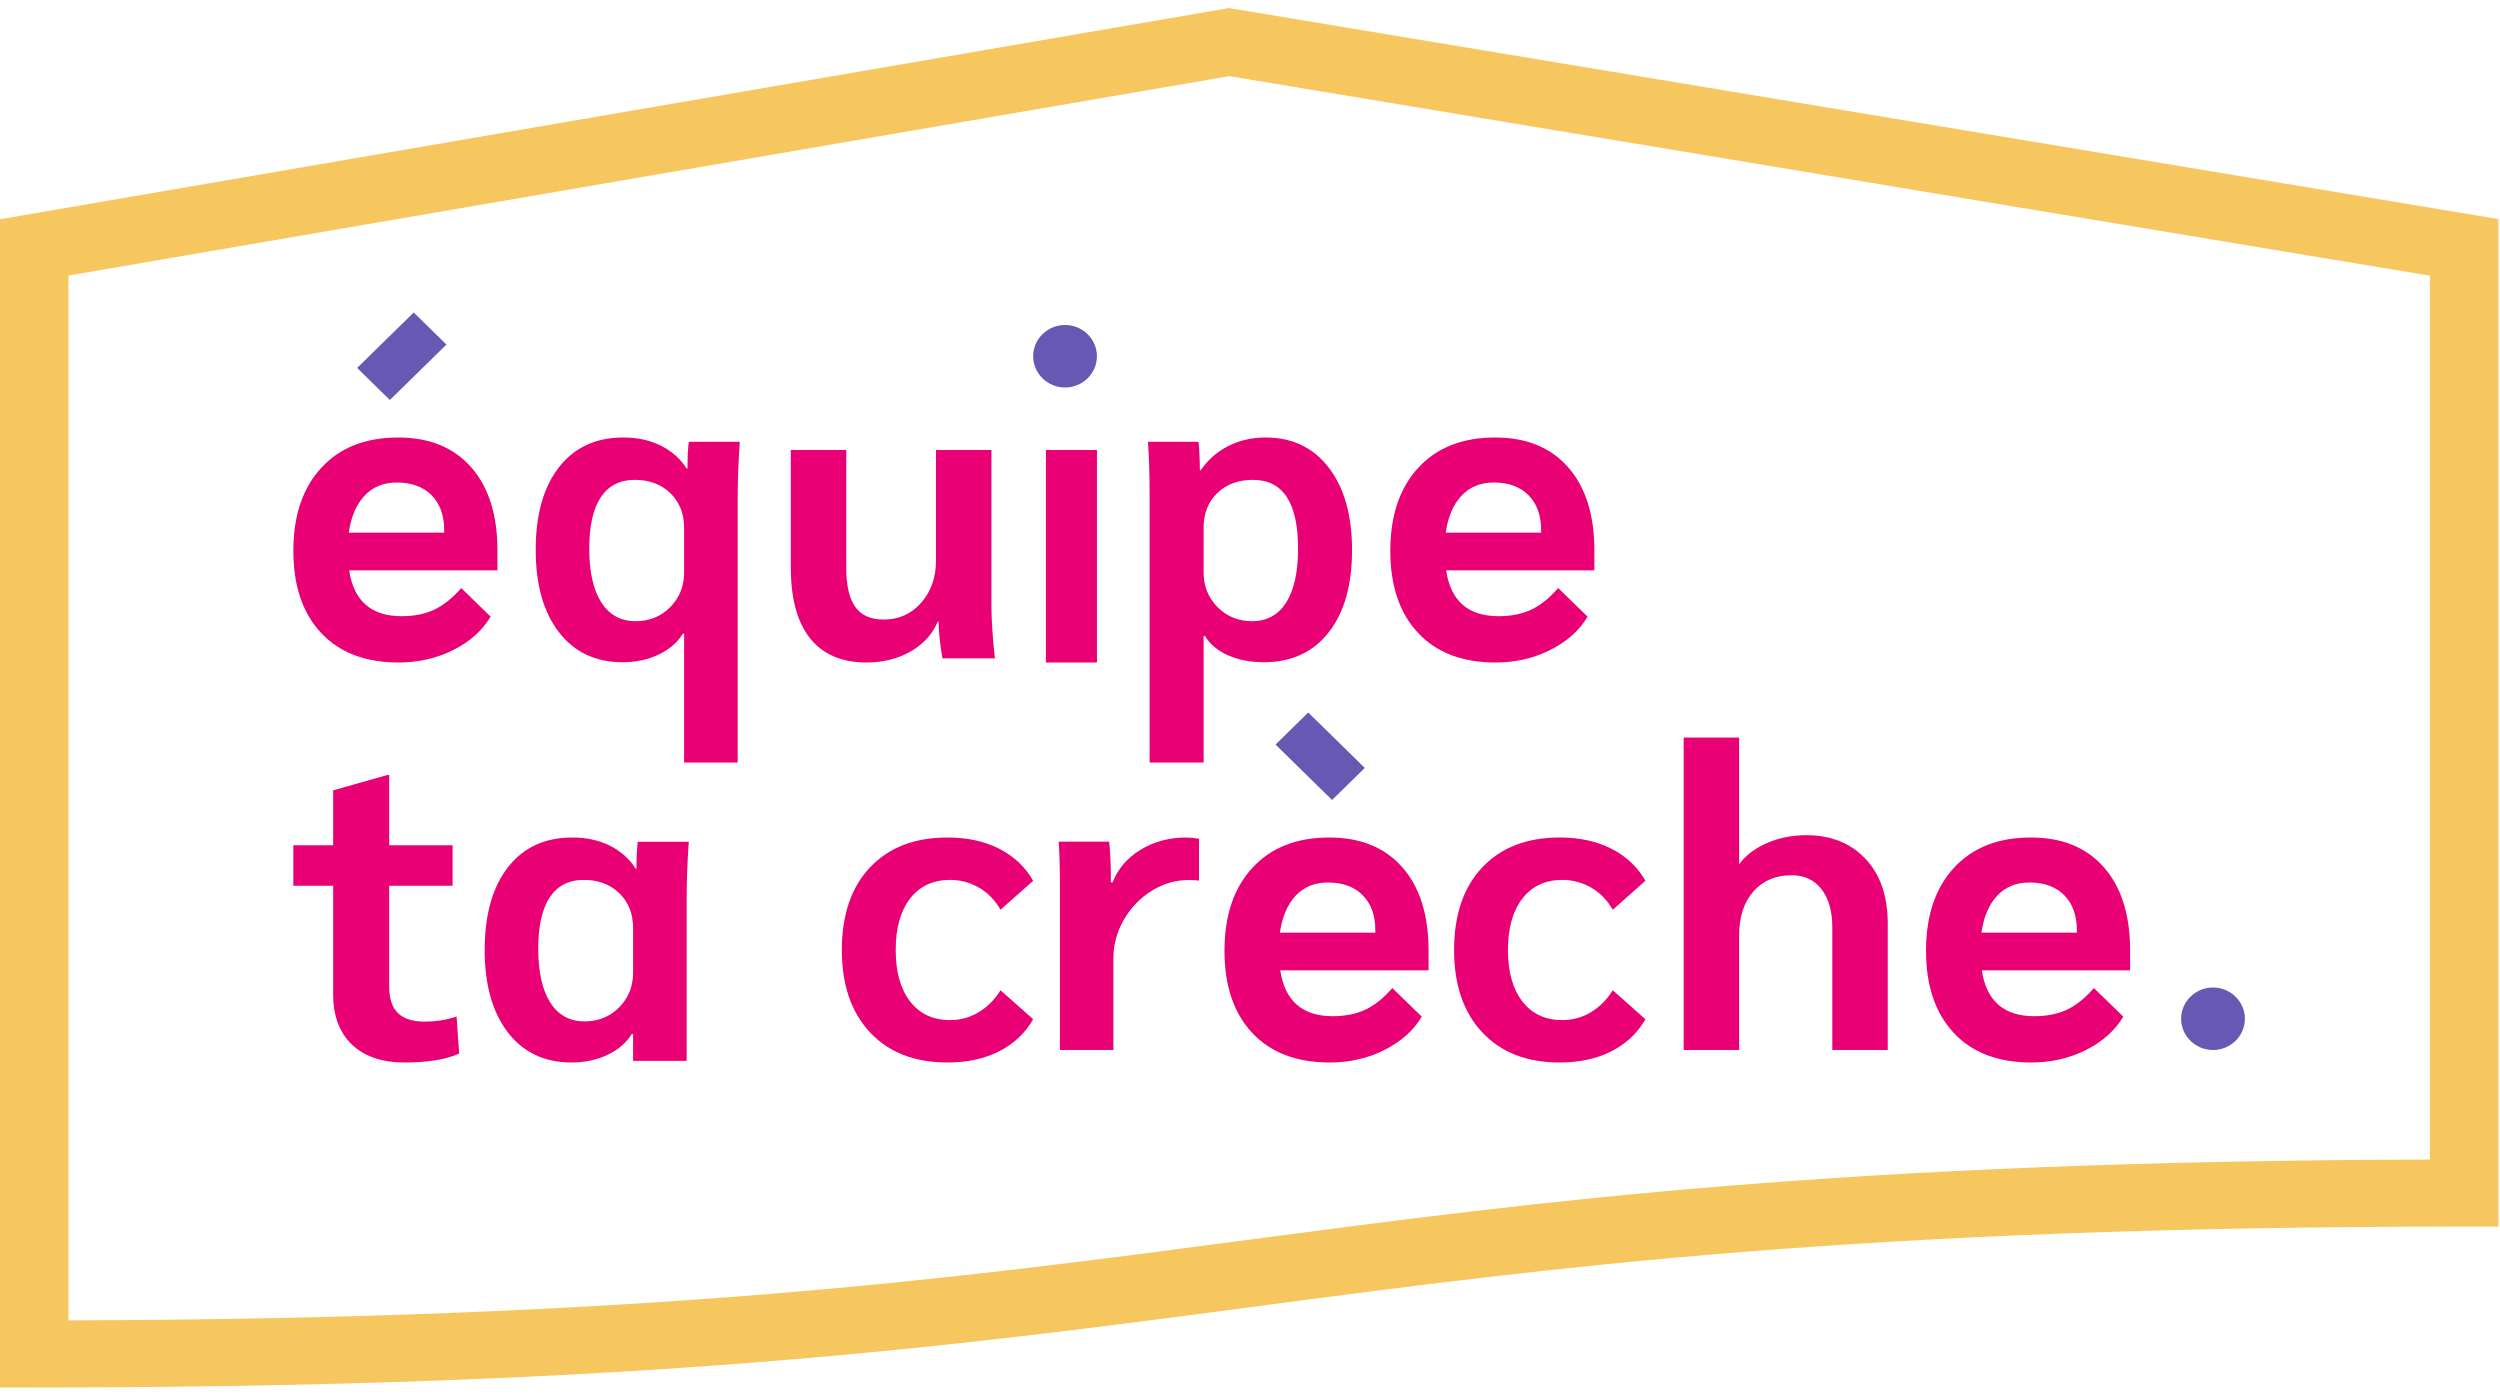
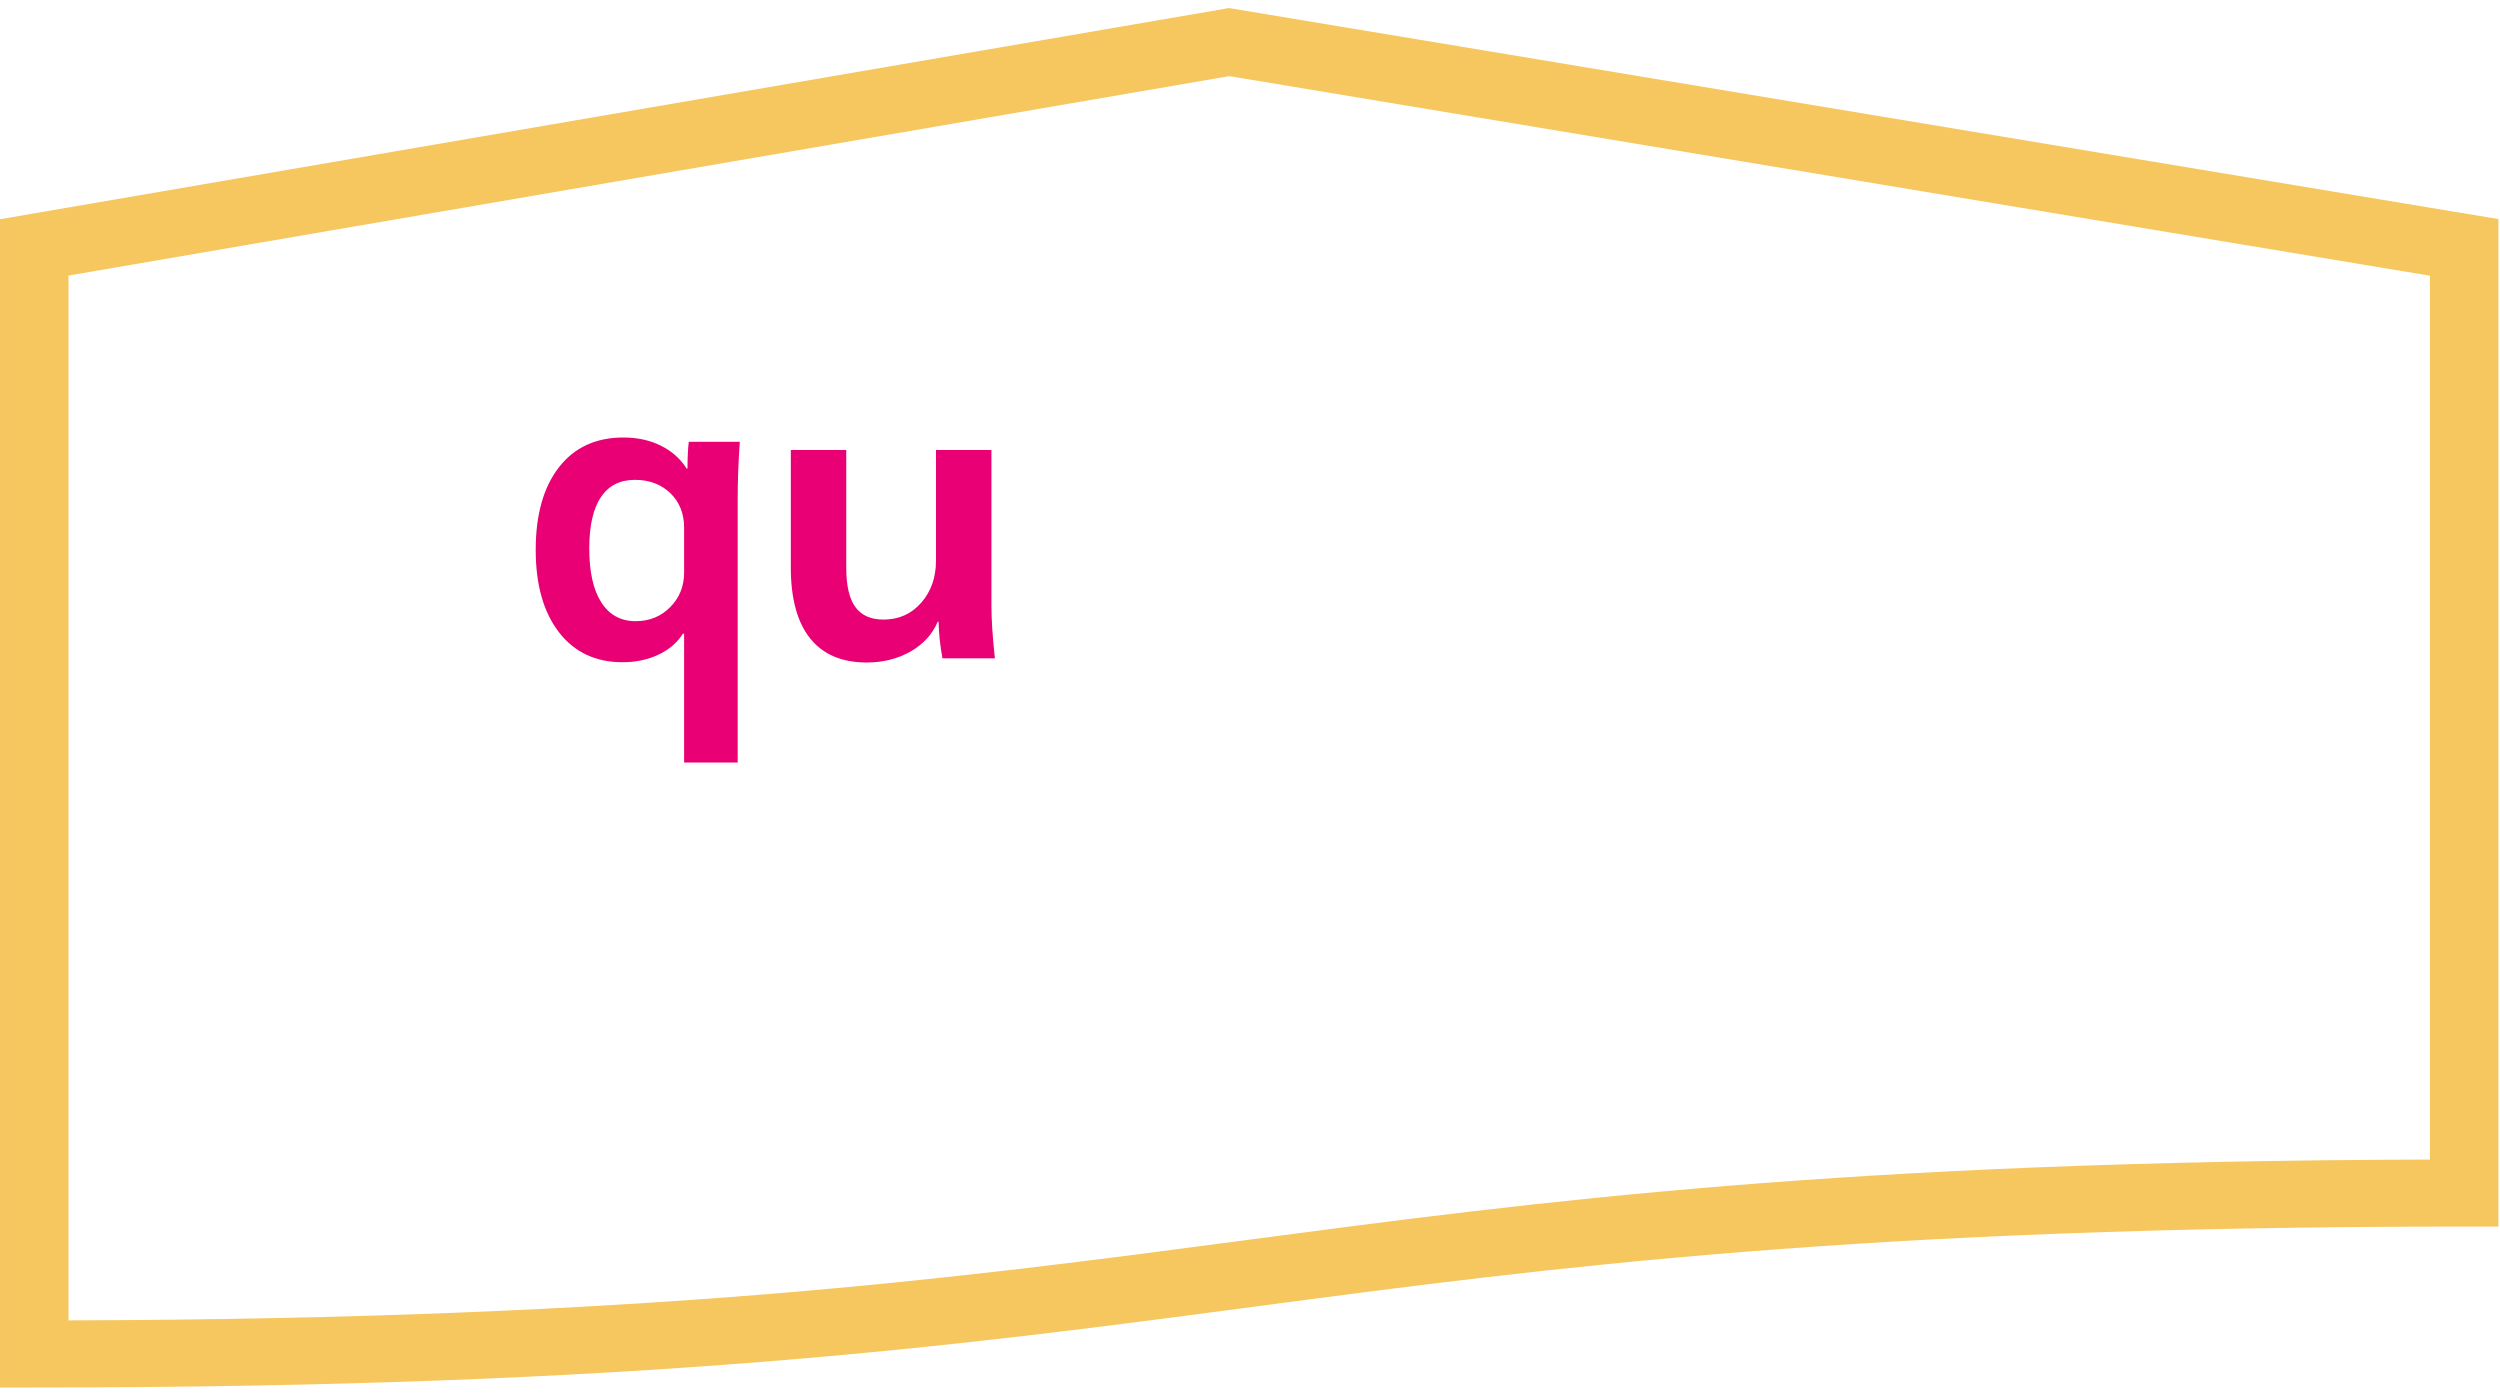
<svg xmlns="http://www.w3.org/2000/svg" xmlns:xlink="http://www.w3.org/1999/xlink" width="200px" height="112px" viewBox="0 0 200 112" version="1.1">
  <desc>Created with Lunacy</desc>
  <defs>
    <path d="M0 0L199.872 0L199.872 110.354L0 110.354L0 0Z" transform="translate(0.001 0.646)" id="path_1" />
-     <path d="M0 111L200 111L200 0L0 0L0 111Z" transform="translate(0 1)" id="path_2" />
    <clipPath id="mask_1">
      <use xlink:href="#path_1" />
    </clipPath>
    <clipPath id="mask_2">
      <use xlink:href="#path_2" />
    </clipPath>
  </defs>
  <g id="Group-26">
    <g id="Group-3">
-       <path d="M0 0L199.872 0L199.872 110.354L0 110.354L0 0Z" transform="translate(0.001 0.646)" id="Clip-2" fill="none" stroke="none" />
      <g clip-path="url(#mask_1)">
        <path d="M0 110.355L2.738 110.355C51.523 110.355 76.322 107.069 100.305 103.893C124.106 100.741 148.719 97.481 197.133 97.481L199.872 97.481L199.872 16.882L98.323 0L0 16.893L0 110.355ZM5.477 104.986L5.477 21.399L98.341 5.445L194.394 21.412L194.394 92.12C147.412 92.24 123.1 95.461 99.571 98.579C76.221 101.669 52.09 104.867 5.477 104.986Z" transform="translate(0.001 0.645)" id="Fill-1" fill="#F6C65F" fill-rule="evenodd" stroke="none" />
      </g>
    </g>
-     <path d="M2.234 2.424C3.721 0.808 5.772 0 8.384 0C10.884 0 12.832 0.796 14.231 2.388C15.627 3.98 16.326 6.196 16.326 9.034L16.326 10.628L4.465 10.628C4.829 13.073 6.225 14.296 8.658 14.296C9.658 14.296 10.526 14.123 11.265 13.776C12.005 13.43 12.726 12.854 13.429 12.045L15.782 14.331C15.121 15.438 14.127 16.327 12.799 16.997C11.47 17.665 10.009 18 8.419 18C5.76 18 3.693 17.209 2.217 15.629C0.739 14.048 0 11.861 0 9.07C0 6.253 0.744 4.039 2.234 2.424ZM4.431 7.616L12.066 7.616L12.066 7.408C12.066 6.232 11.732 5.302 11.061 4.622C10.39 3.941 9.464 3.6 8.283 3.6C7.214 3.6 6.35 3.952 5.693 4.657C5.033 5.359 4.614 6.346 4.431 7.616Z" transform="translate(23.469 35)" id="Fill-4" fill="#E80074" fill-rule="evenodd" stroke="none" />
    <path d="M12.075 2.49L12.143 2.49C12.143 1.614 12.177 0.9 12.245 0.346L16.326 0.346C16.212 2.005 16.157 3.538 16.157 4.944L16.157 26L11.873 26L11.873 15.697L11.773 15.697C11.322 16.41 10.671 16.972 9.816 17.373C8.962 17.777 8.006 17.979 6.948 17.979C4.791 17.979 3.092 17.179 1.856 15.575C0.62 13.975 0 11.778 0 8.989C0 6.176 0.62 3.975 1.856 2.385C3.092 0.795 4.813 0 7.016 0C8.141 0 9.14 0.22 10.019 0.657C10.895 1.096 11.582 1.707 12.075 2.49ZM10.759 13.571C11.503 12.821 11.873 11.894 11.873 10.788L11.873 7.227C11.873 6.098 11.508 5.174 10.778 4.46C10.046 3.747 9.097 3.388 7.927 3.388C6.734 3.388 5.831 3.851 5.214 4.77C4.594 5.694 4.284 7.065 4.284 8.887C4.284 10.752 4.606 12.186 5.246 13.189C5.887 14.192 6.802 14.694 7.994 14.694C9.097 14.694 10.019 14.319 10.759 13.571Z" transform="translate(42.857 35)" id="Fill-6" fill="#E80074" fill-rule="evenodd" stroke="none" />
    <path d="M16.049 0L11.613 0L11.613 8.867C11.613 10.2 11.22 11.316 10.434 12.216C9.648 13.116 8.642 13.566 7.419 13.566C6.402 13.566 5.65 13.235 5.166 12.566C4.68 11.9 4.436 10.856 4.436 9.434L4.436 0L0 0L0 9.4C0 11.889 0.515 13.777 1.542 15.066C2.571 16.356 4.08 17 6.066 17C7.383 17 8.556 16.705 9.585 16.116C10.612 15.527 11.335 14.733 11.752 13.733L11.821 13.733C11.842 14.688 11.947 15.668 12.132 16.667L16.326 16.667C16.142 14.978 16.049 13.566 16.049 12.434L16.049 0Z" transform="translate(63.265 36)" id="Fill-8" fill="#E80074" stroke="none" />
    <path d="M0 111L200 111L200 0L0 0L0 111Z" transform="translate(0 1)" id="Clip-11" fill="none" stroke="none" />
    <g clip-path="url(#mask_2)">
      <path d="M0 17L4.082 17L4.082 0L0 0L0 17Z" transform="translate(83.673 36)" id="Fill-10" fill="#E80074" stroke="none" />
      <path d="M6.409 0.692C7.309 0.23 8.308 0 9.41 0C11.547 0 13.234 0.807 14.471 2.421C15.708 4.034 16.326 6.236 16.326 9.024C16.326 11.814 15.703 14.003 14.454 15.593C13.206 17.183 11.479 17.979 9.278 17.979C8.196 17.979 7.241 17.794 6.409 17.425C5.577 17.058 4.958 16.539 4.553 15.87L4.452 15.87L4.452 26L0.133 26L0.133 4.945C0.133 3.078 0.09 1.545 0 0.346L4.047 0.346C4.115 1.038 4.15 1.798 4.15 2.629L4.217 2.629C4.778 1.798 5.509 1.152 6.409 0.692ZM8.332 14.694C9.524 14.694 10.435 14.192 11.064 13.19C11.694 12.187 12.008 10.752 12.008 8.887C12.008 5.222 10.806 3.388 8.399 3.388C7.23 3.388 6.28 3.741 5.548 4.443C4.818 5.148 4.452 6.074 4.452 7.227L4.452 10.788Q4.452 12.447 5.566 13.571C6.307 14.319 7.23 14.694 8.332 14.694Z" transform="translate(91.837 35)" id="Fill-12" fill="#E80074" fill-rule="evenodd" stroke="none" />
      <path d="M2.234 2.424C3.721 0.808 5.772 0 8.385 0C10.885 0 12.833 0.796 14.231 2.388C15.627 3.98 16.326 6.196 16.326 9.034L16.326 10.628L4.466 10.628C4.829 13.073 6.225 14.296 8.658 14.296C9.658 14.296 10.527 14.123 11.266 13.776C12.005 13.43 12.726 12.854 13.428 12.045L15.782 14.331C15.121 15.438 14.128 16.327 12.8 16.997C11.47 17.665 10.009 18 8.42 18C5.76 18 3.693 17.209 2.217 15.629C0.74 14.048 0 11.861 0 9.07C0 6.253 0.745 4.039 2.234 2.424ZM4.432 7.616L12.066 7.616L12.066 7.408C12.066 6.232 11.732 5.302 11.061 4.622C10.39 3.941 9.464 3.6 8.283 3.6C7.215 3.6 6.351 3.952 5.694 4.657C5.034 5.359 4.614 6.346 4.432 7.616Z" transform="translate(111.225 35)" id="Fill-13" fill="#E80074" fill-rule="evenodd" stroke="none" />
      <path d="M8.654 3.392C9.49 3.392 10.266 3.6 10.979 4.016C11.692 4.432 12.264 5.02 12.692 5.78L15.306 3.461C14.673 2.354 13.768 1.501 12.592 0.901C11.415 0.3 10.034 0 8.45 0C5.825 0 3.762 0.796 2.258 2.388C0.753 3.98 0 6.184 0 9C0 11.792 0.753 13.991 2.258 15.593C3.762 17.199 5.825 18 8.45 18C10.034 18 11.415 17.699 12.592 17.099C13.768 16.499 14.673 15.646 15.306 14.539L12.692 12.22C12.24 12.958 11.663 13.54 10.963 13.967C10.262 14.395 9.49 14.608 8.654 14.608C7.297 14.608 6.232 14.111 5.463 13.119C4.695 12.126 4.31 10.755 4.31 9C4.31 7.248 4.695 5.873 5.463 4.881C6.232 3.89 7.297 3.392 8.654 3.392" transform="translate(67.347 67)" id="Fill-14" fill="#E80074" stroke="none" />
      <path d="M6.549 0.982C5.478 1.639 4.733 2.511 4.309 3.599L4.175 3.599L4.175 3.266C4.175 2.177 4.131 1.199 4.043 0.333L0 0.333C0.066 1.155 0.101 2.511 0.101 4.4L0.101 17L4.376 17L4.376 9.7C4.376 8.589 4.655 7.55 5.211 6.583C5.767 5.617 6.509 4.845 7.433 4.267C8.357 3.69 9.353 3.4 10.422 3.4C10.867 3.4 11.135 3.423 11.225 3.466L11.225 0.1C10.823 0.034 10.488 0 10.222 0C8.841 0 7.616 0.329 6.549 0.982" transform="translate(84.694 67)" id="Fill-15" fill="#E80074" stroke="none" />
-       <path d="M2.234 2.424C3.721 0.808 5.772 0 8.385 0C10.884 0 12.833 0.796 14.23 2.388C15.627 3.98 16.326 6.196 16.326 9.034L16.326 10.628L4.465 10.628C4.829 13.073 6.225 14.296 8.658 14.296C9.658 14.296 10.526 14.123 11.266 13.776C12.005 13.43 12.726 12.854 13.428 12.046L15.782 14.331C15.121 15.438 14.127 16.327 12.8 16.997C11.47 17.665 10.009 18 8.42 18C5.76 18 3.693 17.209 2.217 15.629C0.74 14.048 0 11.861 0 9.07C0 6.253 0.744 4.039 2.234 2.424ZM4.432 7.616L12.066 7.616L12.066 7.408C12.066 6.232 11.732 5.302 11.061 4.622C10.39 3.941 9.464 3.6 8.283 3.6C7.214 3.6 6.351 3.952 5.693 4.657C5.034 5.359 4.614 6.347 4.432 7.616Z" transform="translate(97.959 67)" id="Fill-16" fill="#E80074" fill-rule="evenodd" stroke="none" />
      <path d="M8.655 3.392C9.49 3.392 10.266 3.6 10.979 4.016C11.691 4.432 12.264 5.02 12.693 5.78L15.306 3.461C14.673 2.354 13.768 1.501 12.591 0.901C11.415 0.3 10.034 0 8.45 0C5.825 0 3.762 0.796 2.258 2.388C0.752 3.98 0 6.184 0 9C0 11.792 0.752 13.991 2.258 15.593C3.762 17.199 5.825 18 8.45 18C10.034 18 11.415 17.699 12.591 17.099C13.768 16.499 14.673 15.646 15.306 14.539L12.693 12.22C12.24 12.958 11.663 13.54 10.963 13.967C10.262 14.395 9.49 14.608 8.655 14.608C7.296 14.608 6.232 14.111 5.464 13.119C4.695 12.126 4.31 10.755 4.31 9C4.31 7.248 4.695 5.873 5.464 4.881C6.232 3.89 7.296 3.392 8.655 3.392" transform="translate(116.327 67)" id="Fill-17" fill="#E80074" stroke="none" />
      <path d="M9.81 7.816C8.678 7.816 7.632 8.025 6.673 8.439C5.714 8.856 4.968 9.423 4.436 10.14L4.436 0L0 0L0 25L4.436 25L4.436 15.835C4.436 14.352 4.819 13.179 5.58 12.314C6.344 11.45 7.362 11.018 8.633 11.018C9.648 11.018 10.445 11.388 11.024 12.13C11.602 12.87 11.891 13.893 11.891 15.194L11.891 25L16.326 25L16.326 14.892C16.326 12.69 15.731 10.962 14.541 9.703C13.351 8.446 11.774 7.816 9.81 7.816" transform="translate(134.694 59)" id="Fill-18" fill="#E80074" stroke="none" />
      <path d="M14.231 2.388C15.628 3.98 16.326 6.196 16.326 9.034L16.326 10.628L4.465 10.628Q5.011 14.296 8.658 14.296C9.658 14.296 10.526 14.123 11.266 13.776C12.005 13.43 12.726 12.854 13.429 12.046L15.782 14.331C15.122 15.438 14.127 16.327 12.8 16.997C11.47 17.665 10.009 18 8.42 18C5.76 18 3.693 17.209 2.217 15.629C0.74 14.048 0 11.861 0 9.07C0 6.253 0.744 4.039 2.235 2.424C3.721 0.808 5.772 0 8.385 0C10.884 0 12.833 0.796 14.231 2.388ZM4.432 7.616L12.066 7.616L12.066 7.408C12.066 6.232 11.732 5.302 11.061 4.622C10.39 3.941 9.464 3.6 8.283 3.6C7.214 3.6 6.351 3.952 5.693 4.657C5.034 5.359 4.614 6.347 4.432 7.616Z" transform="translate(154.082 67)" id="Fill-19" fill="#E80074" fill-rule="evenodd" stroke="none" />
      <path d="M12.076 2.493L12.144 2.493Q12.144 1.178 12.246 0.346L16.326 0.346C16.212 2.008 16.157 3.543 16.157 4.95L16.157 17.868L11.873 17.868L11.873 15.715L11.773 15.715C11.323 16.43 10.671 16.991 9.816 17.393C8.961 17.797 8.007 18 6.949 18C4.792 18 3.092 17.199 1.856 15.593C0.62 13.991 0 11.792 0 9C0 6.184 0.62 3.98 1.856 2.388C3.092 0.796 4.813 0 7.016 0C8.142 0 9.141 0.22 10.019 0.657C10.895 1.097 11.582 1.709 12.076 2.493ZM10.76 13.587C11.503 12.836 11.873 11.908 11.873 10.8L11.873 7.235C11.873 6.105 11.507 5.18 10.778 4.466C10.047 3.751 9.096 3.392 7.927 3.392C6.734 3.392 5.83 3.855 5.213 4.776C4.593 5.701 4.284 7.074 4.284 8.897C4.284 10.765 4.606 12.201 5.246 13.205C5.887 14.208 6.802 14.711 7.995 14.711C9.096 14.711 10.019 14.336 10.76 13.587Z" transform="translate(38.775 67)" id="Fill-20" fill="#E80074" fill-rule="evenodd" stroke="none" />
      <path d="M10.501 19.729C9.543 19.729 8.83 19.502 8.365 19.047C7.898 18.593 7.665 17.877 7.665 16.901L7.665 8.86L12.739 8.86L12.739 5.622L7.665 5.622L7.665 0L7.525 0L3.184 1.226L3.184 5.622L0 5.622L0 8.86L3.184 8.86L3.184 17.548C3.184 19.274 3.687 20.614 4.69 21.569C5.692 22.523 7.092 23 8.891 23C10.757 23 12.214 22.761 13.265 22.285L13.056 19.32C12.261 19.593 11.41 19.729 10.501 19.729" transform="translate(23.469 62)" id="Fill-21" fill="#E80074" stroke="none" />
      <path d="M2.551 0C1.146 0 0 1.122 0 2.5C0 3.877 1.146 5 2.551 5C3.956 5 5.102 3.877 5.102 2.5C5.102 1.122 3.956 0 2.551 0" transform="translate(82.653 26)" id="Fill-22" fill="#6758B3" stroke="none" />
      <path d="M2.551 0C1.146 0 0 1.123 0 2.5C0 3.877 1.146 5 2.551 5C3.956 5 5.102 3.877 5.102 2.5C5.102 1.123 3.956 0 2.551 0" transform="translate(174.49 79)" id="Fill-23" fill="#6758B3" stroke="none" />
      <path d="M7.143 2.565L2.618 7L0 4.435L4.525 0L7.143 2.565Z" transform="translate(28.571 25)" id="Fill-24" fill="#6758B3" stroke="none" />
      <path d="M0 2.565L4.525 7L7.143 4.435L2.619 0L0 2.565Z" transform="translate(102.041 57)" id="Fill-25" fill="#6758B3" stroke="none" />
    </g>
  </g>
</svg>